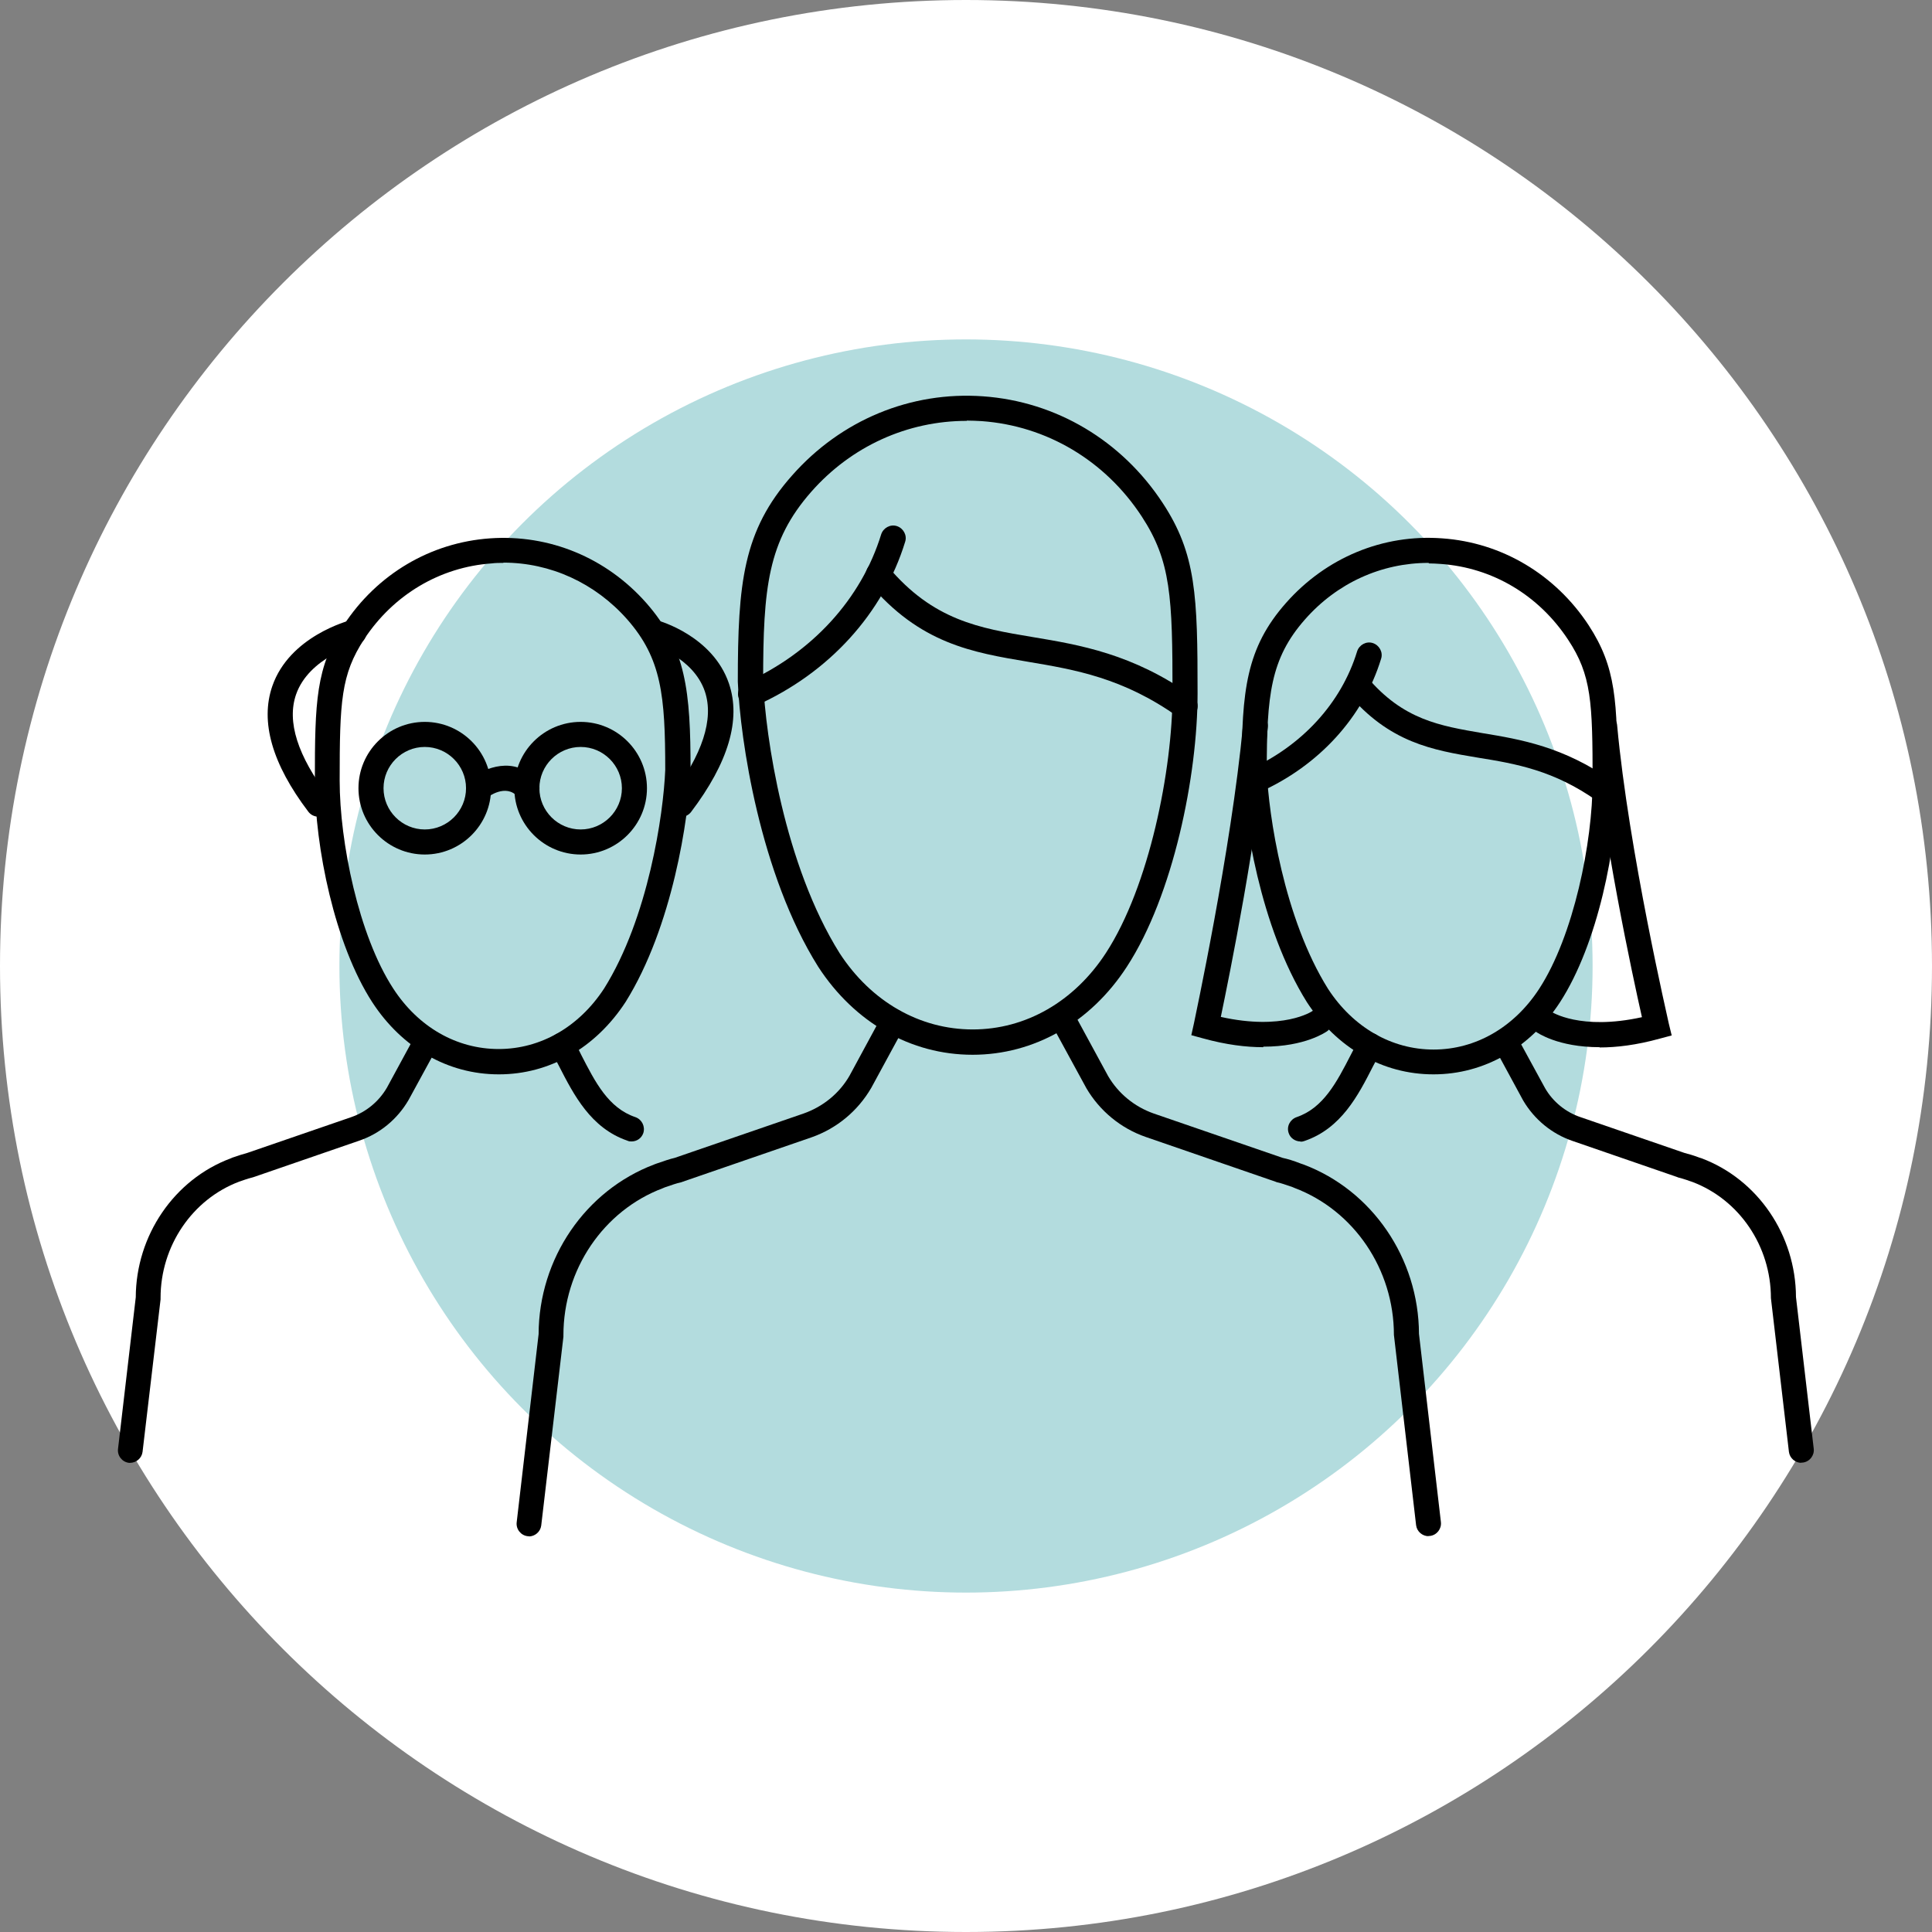
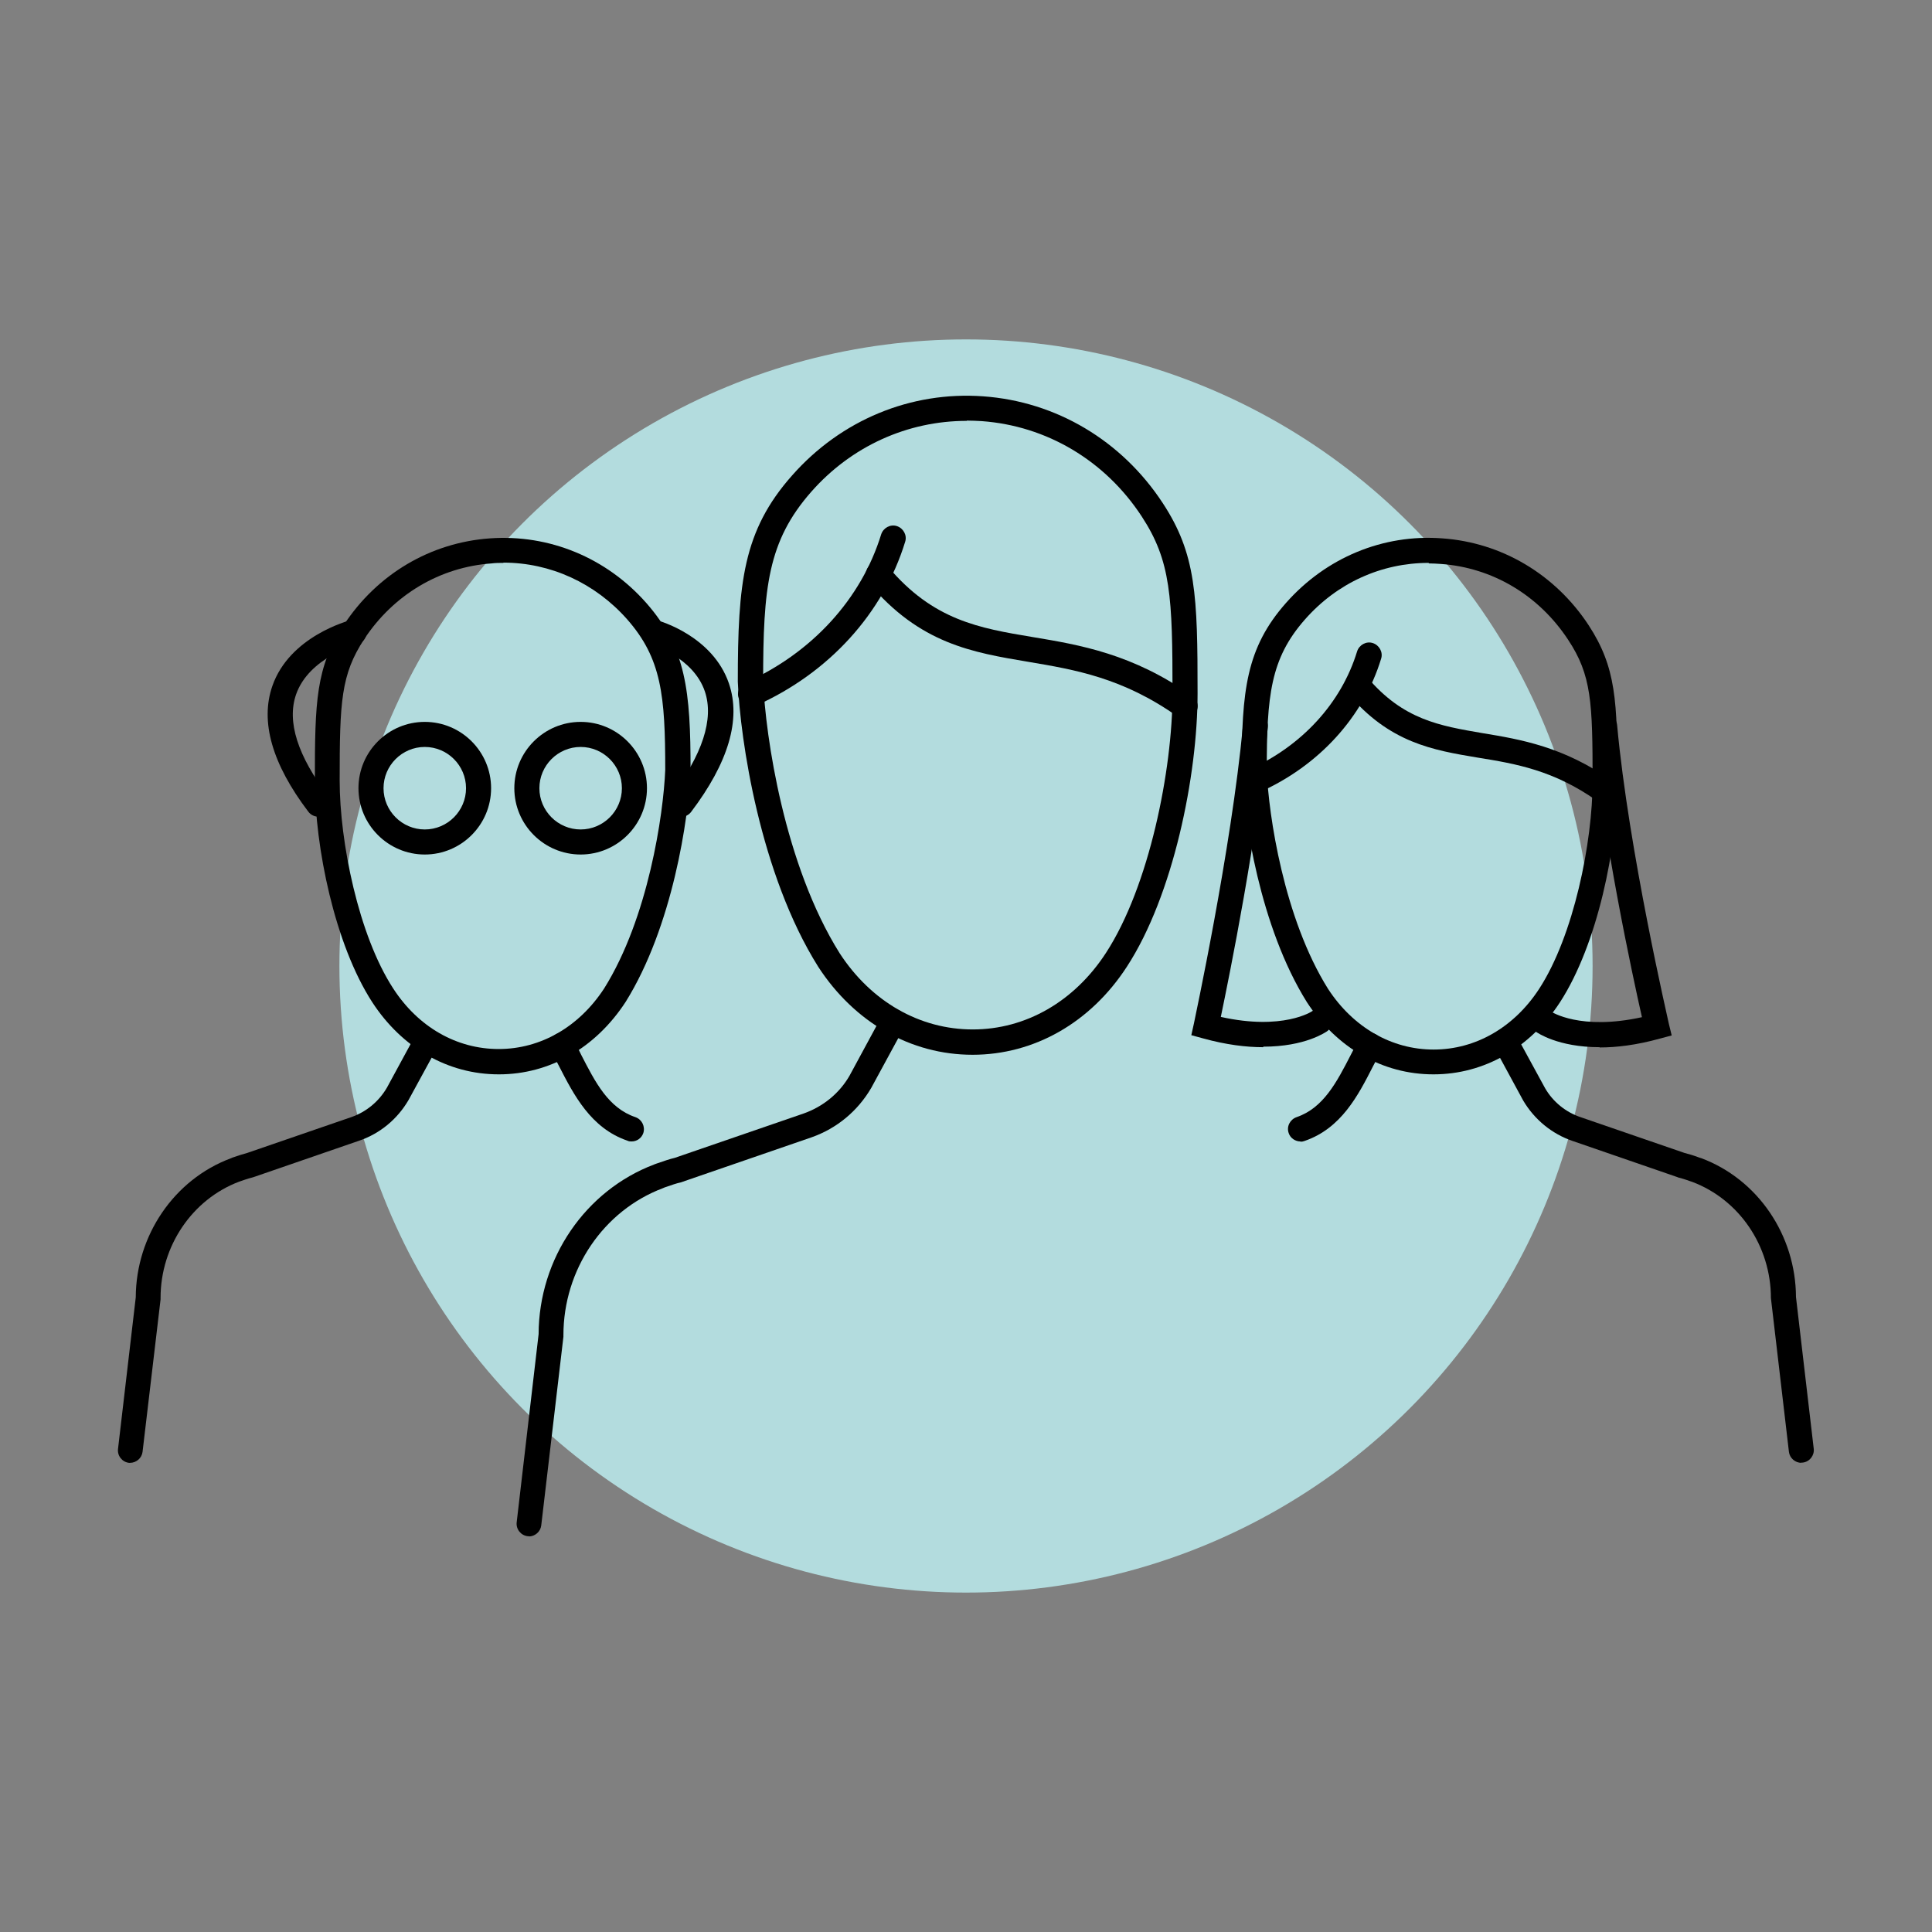
<svg xmlns="http://www.w3.org/2000/svg" id="Capa_2" data-name="Capa 2" viewBox="0 0 74 74">
  <rect x="0" y="0" width="74" height="74" fill="#808080" stroke="none" />
  <defs>
    <style>
      .cls-1 {
        fill: #b3dcde;
      }

      .cls-2 {
        fill: #fff;
      }
    </style>
  </defs>
  <g id="Modo_de_aislamiento" data-name="Modo de aislamiento">
    <g>
-       <path class="cls-2" d="M37,0h0c20.43,0,37,16.57,37,37h0c0,20.43-16.57,37-37,37h0C16.57,74,0,57.43,0,37h0C0,16.57,16.57,0,37,0Z" />
      <circle class="cls-1" cx="37" cy="37" r="24" />
      <g>
        <g>
          <g>
            <path d="M28.75,27.06c-.18,0-.36-.11-.44-.28-.11-.24,0-.53.24-.63,2.55-1.14,4.44-3.21,5.2-5.68.08-.25.35-.4.6-.32.25.08.4.35.32.6-.84,2.74-2.92,5.03-5.72,6.28-.06.03-.13.04-.2.04Z" />
            <path d="M45.39,27.54c-.1,0-.19-.03-.28-.09-2.1-1.49-3.94-1.8-5.72-2.1-2.14-.36-4.16-.69-6.12-3.03-.17-.2-.14-.51.06-.68.2-.17.51-.14.68.06,1.73,2.06,3.5,2.36,5.54,2.7,1.8.3,3.84.64,6.12,2.26.22.15.27.45.11.67-.09.13-.24.2-.39.2Z" />
          </g>
          <path d="M20.27,58.84s-.04,0-.06,0c-.26-.03-.45-.27-.42-.53l.84-7.21c.01-2.9,1.79-5.5,4.43-6.5l.08-.03c.29-.1.52-.18.7-.22l4.94-1.7c.74-.26,1.37-.77,1.76-1.45l1.25-2.31c.13-.23.42-.32.65-.19.23.13.32.42.19.65l-1.26,2.32c-.52.89-1.32,1.55-2.28,1.89l-5.02,1.73c-.15.03-.35.1-.61.19l-.07.03c-2.28.86-3.81,3.12-3.81,5.63v.06s-.85,7.23-.85,7.23c-.03.24-.24.42-.48.42Z" />
-           <path d="M54.72,58.84c-.24,0-.45-.18-.48-.42l-.85-7.29c0-2.51-1.53-4.77-3.81-5.63l-.07-.03c-.26-.09-.46-.16-.61-.19l-.05-.02-4.96-1.71c-.96-.33-1.77-1-2.28-1.87l-1.27-2.33c-.13-.23-.04-.52.19-.65.23-.13.52-.04.65.19l1.26,2.32c.39.67,1.01,1.18,1.75,1.44l4.94,1.7c.19.04.42.11.7.22l.09.03c2.64.99,4.42,3.6,4.43,6.49l.84,7.21c.03.26-.16.5-.42.53-.02,0-.04,0-.06,0Z" />
          <path d="M37.25,40.4c-2.36,0-4.52-1.23-5.91-3.37-2.23-3.55-2.99-8.7-3.08-10.92,0-3.78.2-5.78,2.08-7.9,1.87-2.12,4.54-3.23,7.32-3.03,2.79.2,5.3,1.69,6.87,4.08,1.29,1.96,1.34,3.56,1.34,7.31,0,3.13-.93,7.73-2.71,10.46-1.39,2.14-3.55,3.37-5.91,3.37ZM37.03,16.12c-2.27,0-4.42.97-5.96,2.72-1.66,1.89-1.84,3.66-1.84,7.25.09,2.12.81,7.04,2.93,10.42,1.21,1.86,3.07,2.92,5.1,2.92s3.89-1.07,5.1-2.93c1.66-2.55,2.55-7.02,2.55-9.94,0-3.7-.06-5.07-1.18-6.78-1.4-2.14-3.64-3.47-6.13-3.65-.19-.01-.38-.02-.57-.02Z" />
        </g>
        <g>
          <g>
            <path d="M48.04,30.39c-.18,0-.36-.11-.44-.28-.11-.24,0-.53.24-.63,2.03-.91,3.54-2.56,4.14-4.53.08-.25.35-.4.6-.32.25.08.4.35.32.6-.68,2.23-2.38,4.1-4.67,5.12-.06.03-.13.04-.2.04Z" />
            <path d="M61.47,30.78c-.1,0-.19-.03-.28-.09-1.67-1.19-3.15-1.44-4.58-1.67-1.74-.29-3.39-.57-4.99-2.47-.17-.2-.14-.51.06-.68.2-.17.51-.14.68.06,1.38,1.64,2.79,1.87,4.42,2.15,1.46.24,3.12.52,4.98,1.84.22.15.27.45.11.67-.09.13-.24.2-.39.2Z" />
          </g>
          <path d="M49.81,43.72c-.2,0-.39-.13-.45-.32-.09-.25.05-.52.3-.61,1.03-.35,1.54-1.34,2.08-2.39.1-.2.21-.4.31-.59.13-.23.42-.32.65-.19.23.13.32.42.19.65-.1.19-.2.38-.3.57-.57,1.12-1.22,2.38-2.62,2.86-.05.02-.1.03-.16.03Z" />
          <path d="M69,56.03c-.24,0-.45-.18-.48-.42l-.69-5.89c0-1.99-1.21-3.77-3.01-4.45l-.06-.02c-.25-.09-.4-.13-.48-.15l-.05-.02-4-1.38c-.79-.27-1.46-.82-1.89-1.55l-1.02-1.88c-.13-.23-.04-.52.19-.65.23-.13.52-.04.65.19l1.02,1.87c.3.52.79.92,1.36,1.11l3.98,1.37c.15.04.34.09.57.18l.07.02c2.17.81,3.62,2.95,3.63,5.32l.68,5.81c.03.26-.16.5-.42.53-.02,0-.04,0-.06,0Z" />
          <path d="M54.9,41.15c-1.94,0-3.7-1.01-4.84-2.76-1.81-2.89-2.42-7.05-2.5-8.86,0-3.08.17-4.71,1.7-6.44,1.53-1.73,3.71-2.64,5.98-2.47,2.28.16,4.33,1.38,5.61,3.33,1.05,1.61,1.1,2.9,1.1,5.95,0,2.54-.76,6.27-2.2,8.49-1.14,1.75-2.91,2.76-4.84,2.76ZM54.72,21.56c-1.81,0-3.51.77-4.74,2.17-1.32,1.5-1.46,2.91-1.46,5.79.07,1.69.65,5.65,2.35,8.36.96,1.47,2.43,2.32,4.04,2.32s3.08-.85,4.04-2.32c1.33-2.04,2.05-5.63,2.05-7.96,0-3.03-.04-4.06-.94-5.42-1.12-1.7-2.89-2.76-4.88-2.9-.15-.01-.3-.02-.45-.02Z" />
        </g>
        <path d="M61.27,40.11c-1.61,0-2.39-.56-2.44-.59-.21-.16-.26-.46-.1-.67.16-.21.45-.26.67-.11.03.02,1.13.74,3.49.22-.36-1.59-1.52-6.98-1.9-11.09-.02-.26.17-.5.43-.52.26-.03.5.17.52.43.44,4.8,1.97,11.36,1.98,11.43l.11.45-.45.12c-.9.25-1.67.34-2.31.34Z" />
        <path d="M48.38,40.11c-.64,0-1.41-.09-2.31-.34l-.44-.12.1-.45c.01-.07,1.43-6.63,1.88-11.43.02-.26.26-.46.52-.43.26.02.46.26.43.52-.38,4.12-1.47,9.51-1.8,11.09,2.38.53,3.49-.21,3.5-.22.22-.15.51-.1.67.11.15.21.11.51-.1.66-.05.03-.83.59-2.44.59Z" />
        <g>
          <path d="M24.19,43.72c-.05,0-.1,0-.16-.03-1.4-.48-2.05-1.75-2.62-2.86-.1-.19-.2-.39-.3-.57-.13-.23-.04-.52.19-.65.23-.13.52-.04.65.19.11.19.21.39.31.6.54,1.05,1.04,2.04,2.08,2.39.25.09.38.36.3.61-.07.2-.25.32-.45.32Z" />
          <path d="M5,56.03s-.04,0-.06,0c-.26-.03-.45-.27-.42-.53l.68-5.81c.01-2.37,1.47-4.51,3.63-5.32l.07-.03c.23-.08.42-.14.57-.18l3.98-1.37c.58-.2,1.06-.6,1.37-1.13l1.01-1.86c.13-.23.42-.32.65-.19.23.13.32.42.19.65l-1.02,1.87c-.43.74-1.1,1.29-1.89,1.56l-4.06,1.4c-.08.02-.23.06-.48.15l-.06.02c-1.8.68-3.01,2.47-3.01,4.45v.06s-.69,5.84-.69,5.84c-.03.24-.24.42-.48.42Z" />
          <path d="M19.1,41.15c-1.94,0-3.7-1.01-4.84-2.76-1.44-2.22-2.2-5.95-2.2-8.49,0-3.04.04-4.34,1.1-5.95,1.28-1.96,3.33-3.17,5.61-3.33,2.27-.16,4.45.74,5.98,2.47,1.53,1.74,1.7,3.37,1.7,6.42-.07,1.82-.69,5.99-2.49,8.87-1.15,1.76-2.91,2.77-4.85,2.77ZM19.28,21.56c-.15,0-.3,0-.45.02-1.98.14-3.76,1.2-4.88,2.9-.89,1.36-.94,2.39-.94,5.42,0,2.34.72,5.92,2.05,7.96.96,1.48,2.43,2.32,4.04,2.32s3.08-.85,4.04-2.32c1.69-2.7,2.27-6.66,2.34-8.37,0-2.85-.14-4.27-1.46-5.77-1.23-1.39-2.94-2.17-4.74-2.17Z" />
        </g>
        <path d="M16.27,32.73c-1.4,0-2.54-1.14-2.54-2.54s1.14-2.54,2.54-2.54,2.54,1.14,2.54,2.54-1.14,2.54-2.54,2.54ZM16.27,28.61c-.87,0-1.58.71-1.58,1.58s.71,1.58,1.58,1.58,1.58-.71,1.58-1.58-.71-1.58-1.58-1.58Z" />
        <path d="M22.24,32.73c-1.4,0-2.54-1.14-2.54-2.54s1.14-2.54,2.54-2.54,2.54,1.14,2.54,2.54-1.14,2.54-2.54,2.54ZM22.24,28.61c-.87,0-1.58.71-1.58,1.58s.71,1.58,1.58,1.58,1.58-.71,1.58-1.58-.71-1.58-1.58-1.58Z" />
-         <path d="M20.18,30.67c-.13,0-.27-.06-.36-.16-.44-.5-1.12,0-1.19.06-.21.16-.51.13-.67-.08-.16-.21-.13-.51.08-.67.5-.4,1.67-.9,2.51.06.17.2.15.5-.05.68-.09.08-.2.12-.32.12Z" />
        <path d="M12.19,31.28c-.15,0-.29-.07-.38-.19-1.39-1.83-1.85-3.45-1.38-4.81.66-1.91,2.91-2.5,3.01-2.53.26-.07.52.09.58.35.07.26-.09.52-.34.58-.04.01-1.85.51-2.34,1.92-.36,1.04.06,2.35,1.24,3.91.16.21.12.51-.09.67-.09.07-.19.1-.29.1Z" />
        <path d="M26.07,31.28c-.1,0-.2-.03-.29-.1-.21-.16-.25-.46-.09-.67,1.22-1.61,1.66-2.97,1.31-4.02-.45-1.34-2.08-1.81-2.09-1.81-.25-.07-.4-.34-.33-.59.07-.25.33-.41.59-.33.09.02,2.13.6,2.75,2.42.47,1.38-.02,3.03-1.45,4.92-.09.12-.24.19-.38.19Z" />
      </g>
    </g>
  </g>
</svg>